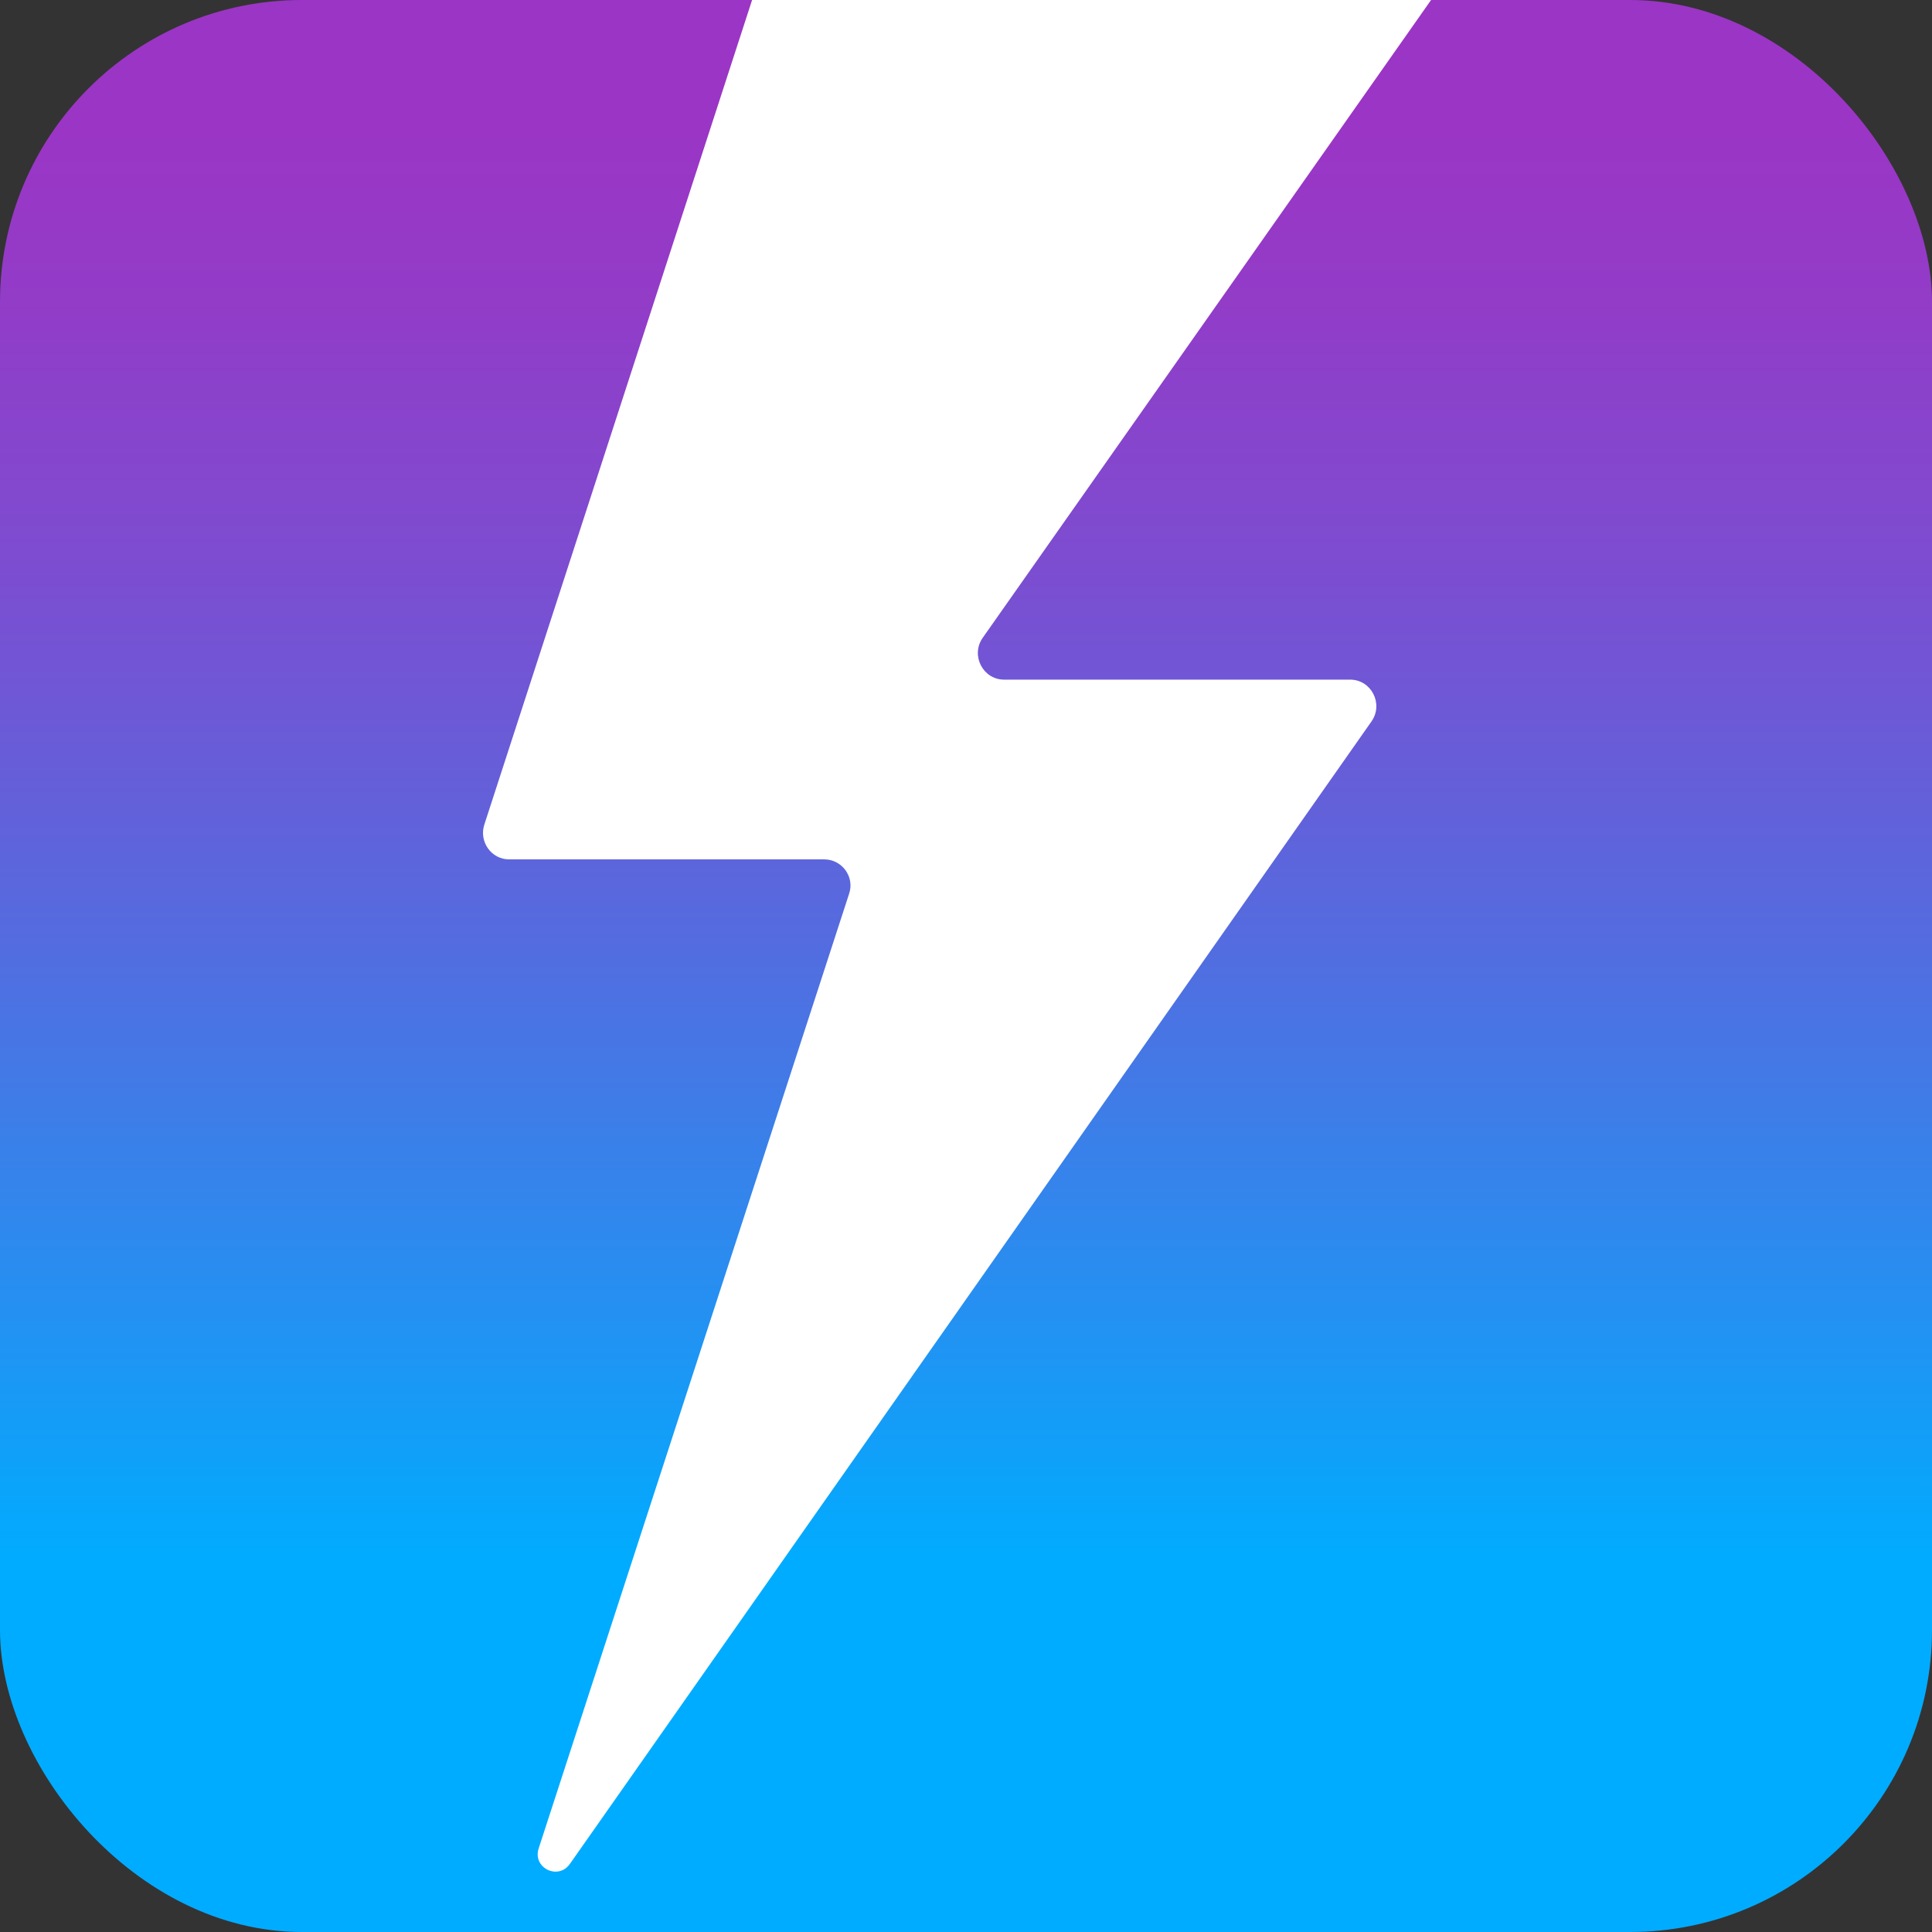
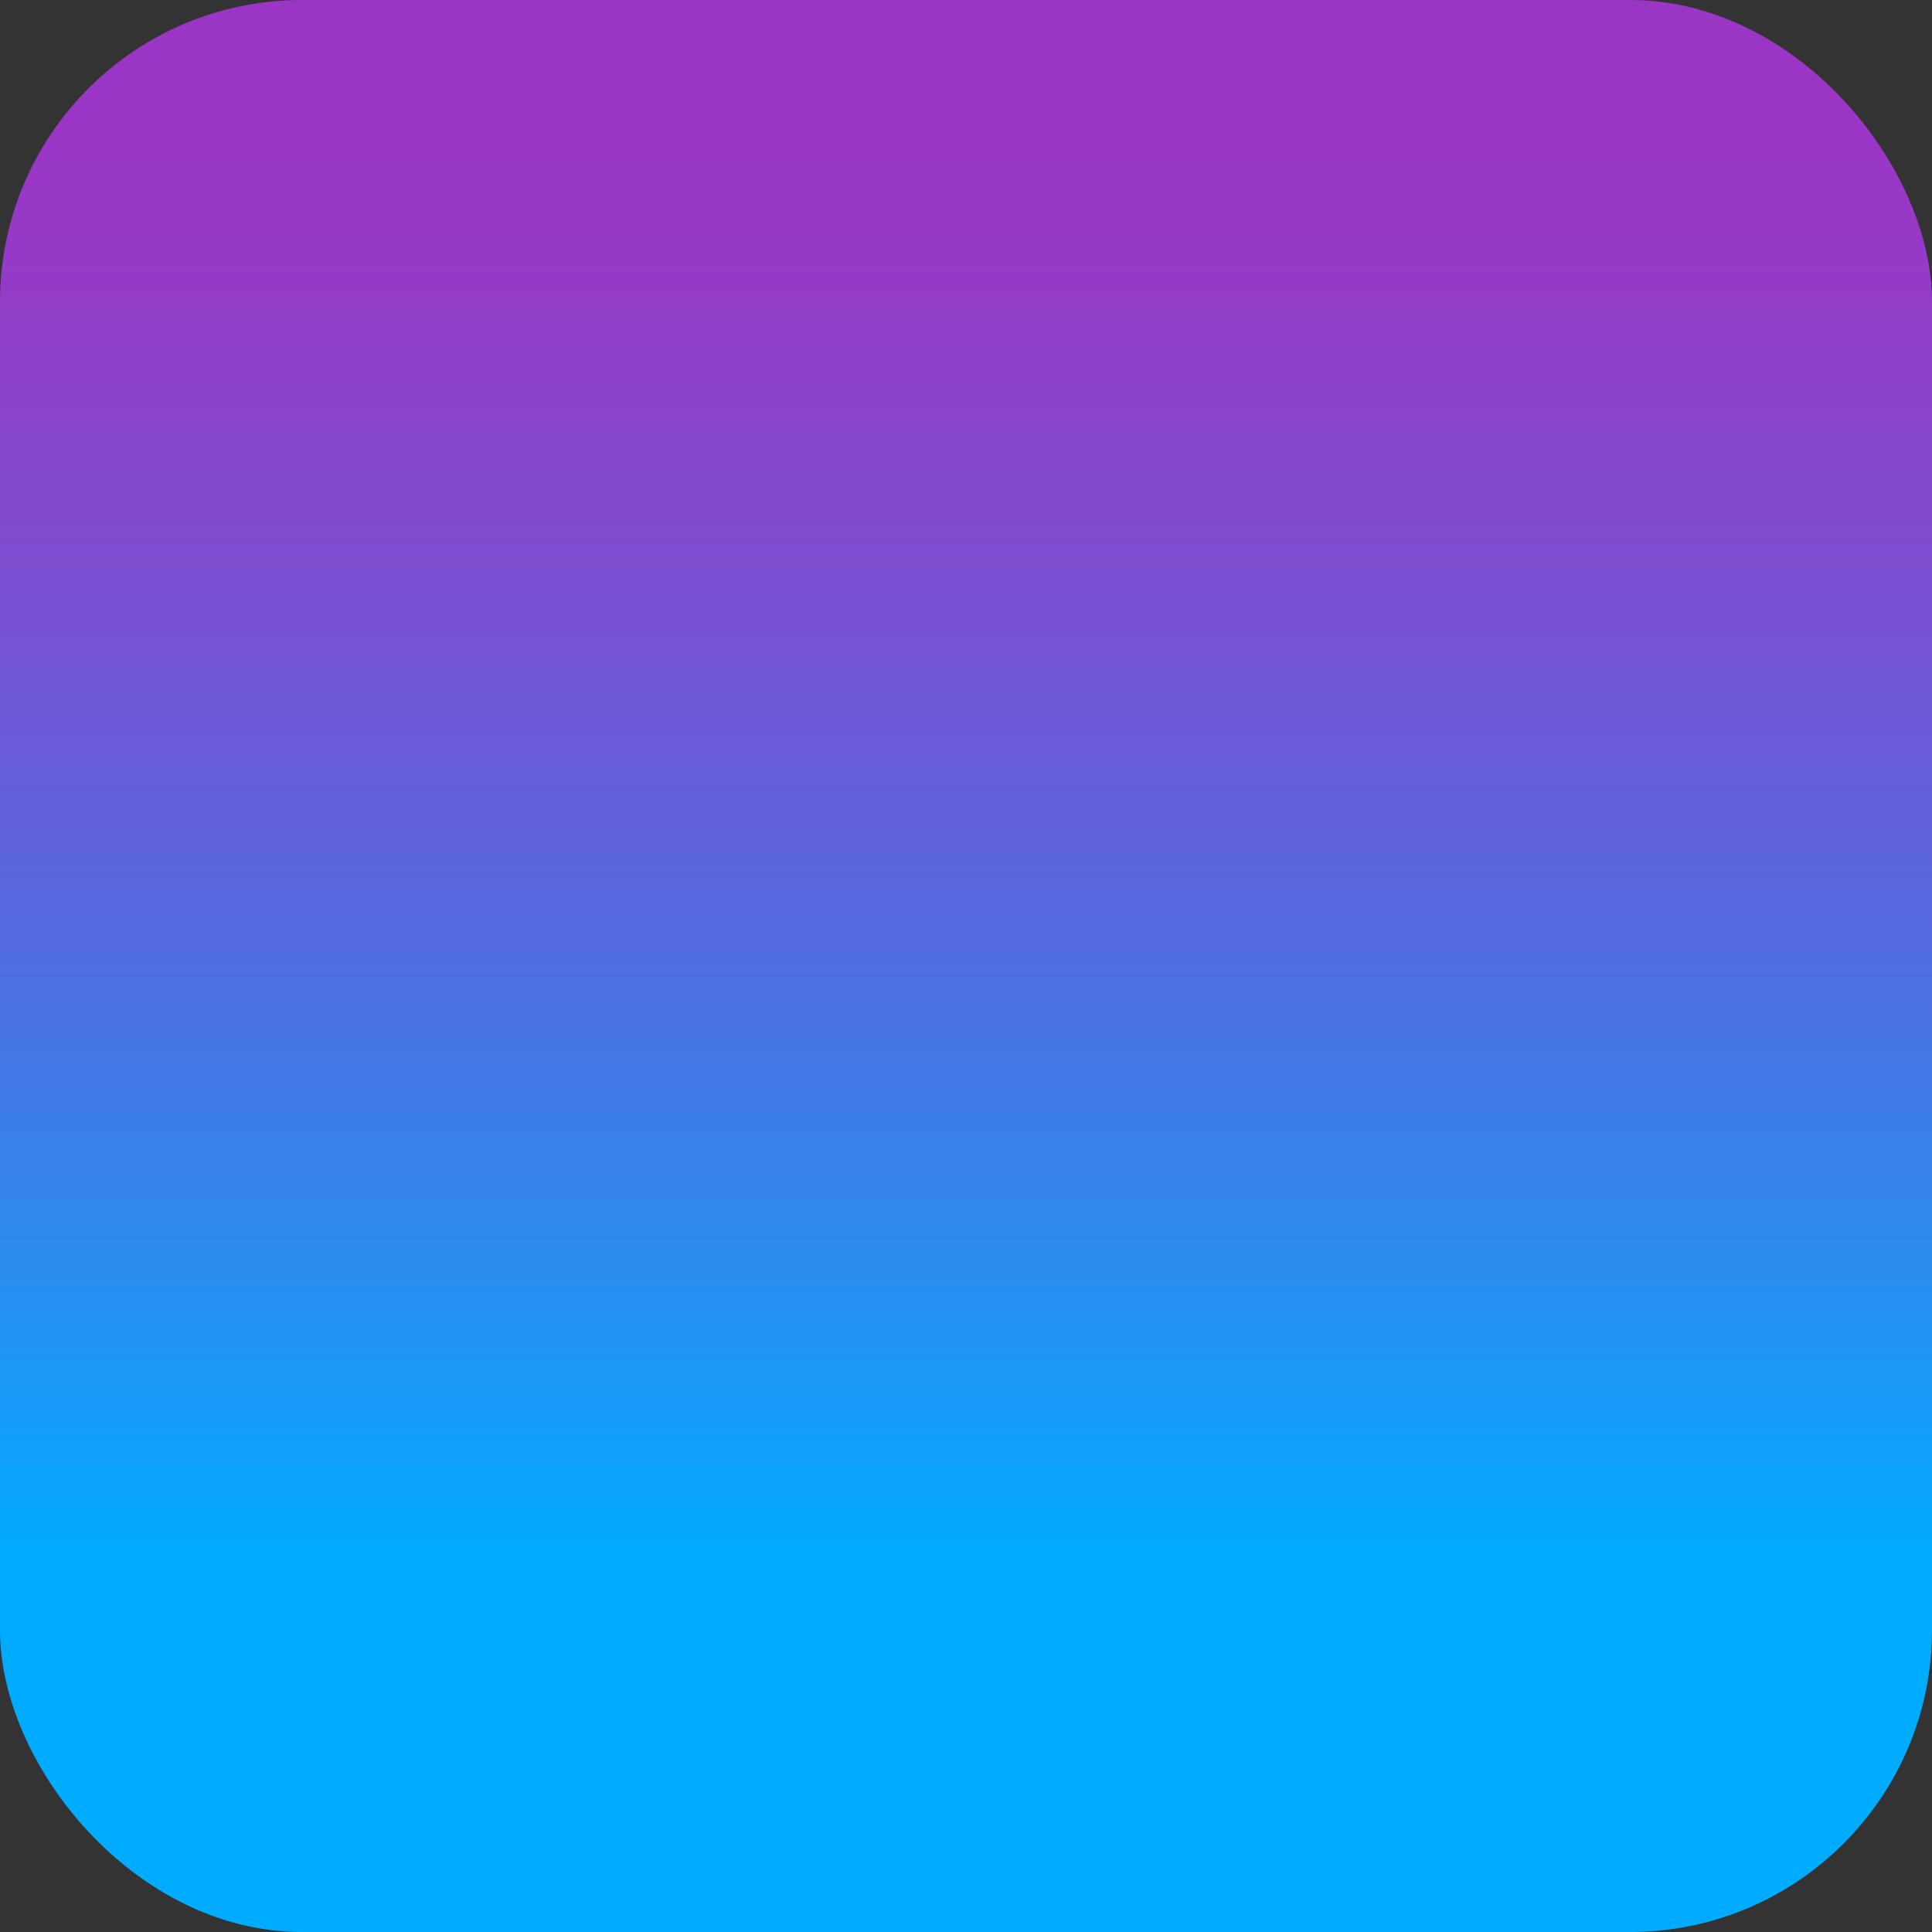
<svg xmlns="http://www.w3.org/2000/svg" width="32" height="32" viewBox="0 0 32 32" fill="none">
  <rect x="0" y="0" width="32" height="32" fill="#333333" stroke="none" />
  <rect width="32" height="32" rx="5" fill="url(#paint0_linear_28_2200)" />
-   <path fill-rule="evenodd" clip-rule="evenodd" d="M12.457 0L8.02 13.664C7.934 13.943 8.137 14.234 8.434 14.234H13.653C13.946 14.234 14.161 14.525 14.063 14.806L8.922 30.616C8.817 30.936 9.243 31.148 9.438 30.874L22.719 11.945C22.918 11.654 22.711 11.257 22.364 11.257H16.633C16.282 11.257 16.075 10.859 16.274 10.568L23.703 0H12.457Z" fill="white" />
  <defs>
    <linearGradient id="paint0_linear_28_2200" x1="3.886" y1="31.442" x2="3.886" y2="-1.718" gradientUnits="userSpaceOnUse">
      <stop offset="0.168" stop-color="#00ACFF" />
      <stop offset="0.281" stop-color="#2193F3" />
      <stop offset="0.483" stop-color="#556BDF" />
      <stop offset="0.658" stop-color="#7B4ED1" />
      <stop offset="0.798" stop-color="#923CC8" />
      <stop offset="0.886" stop-color="#9B35C5" />
    </linearGradient>
  </defs>
</svg>